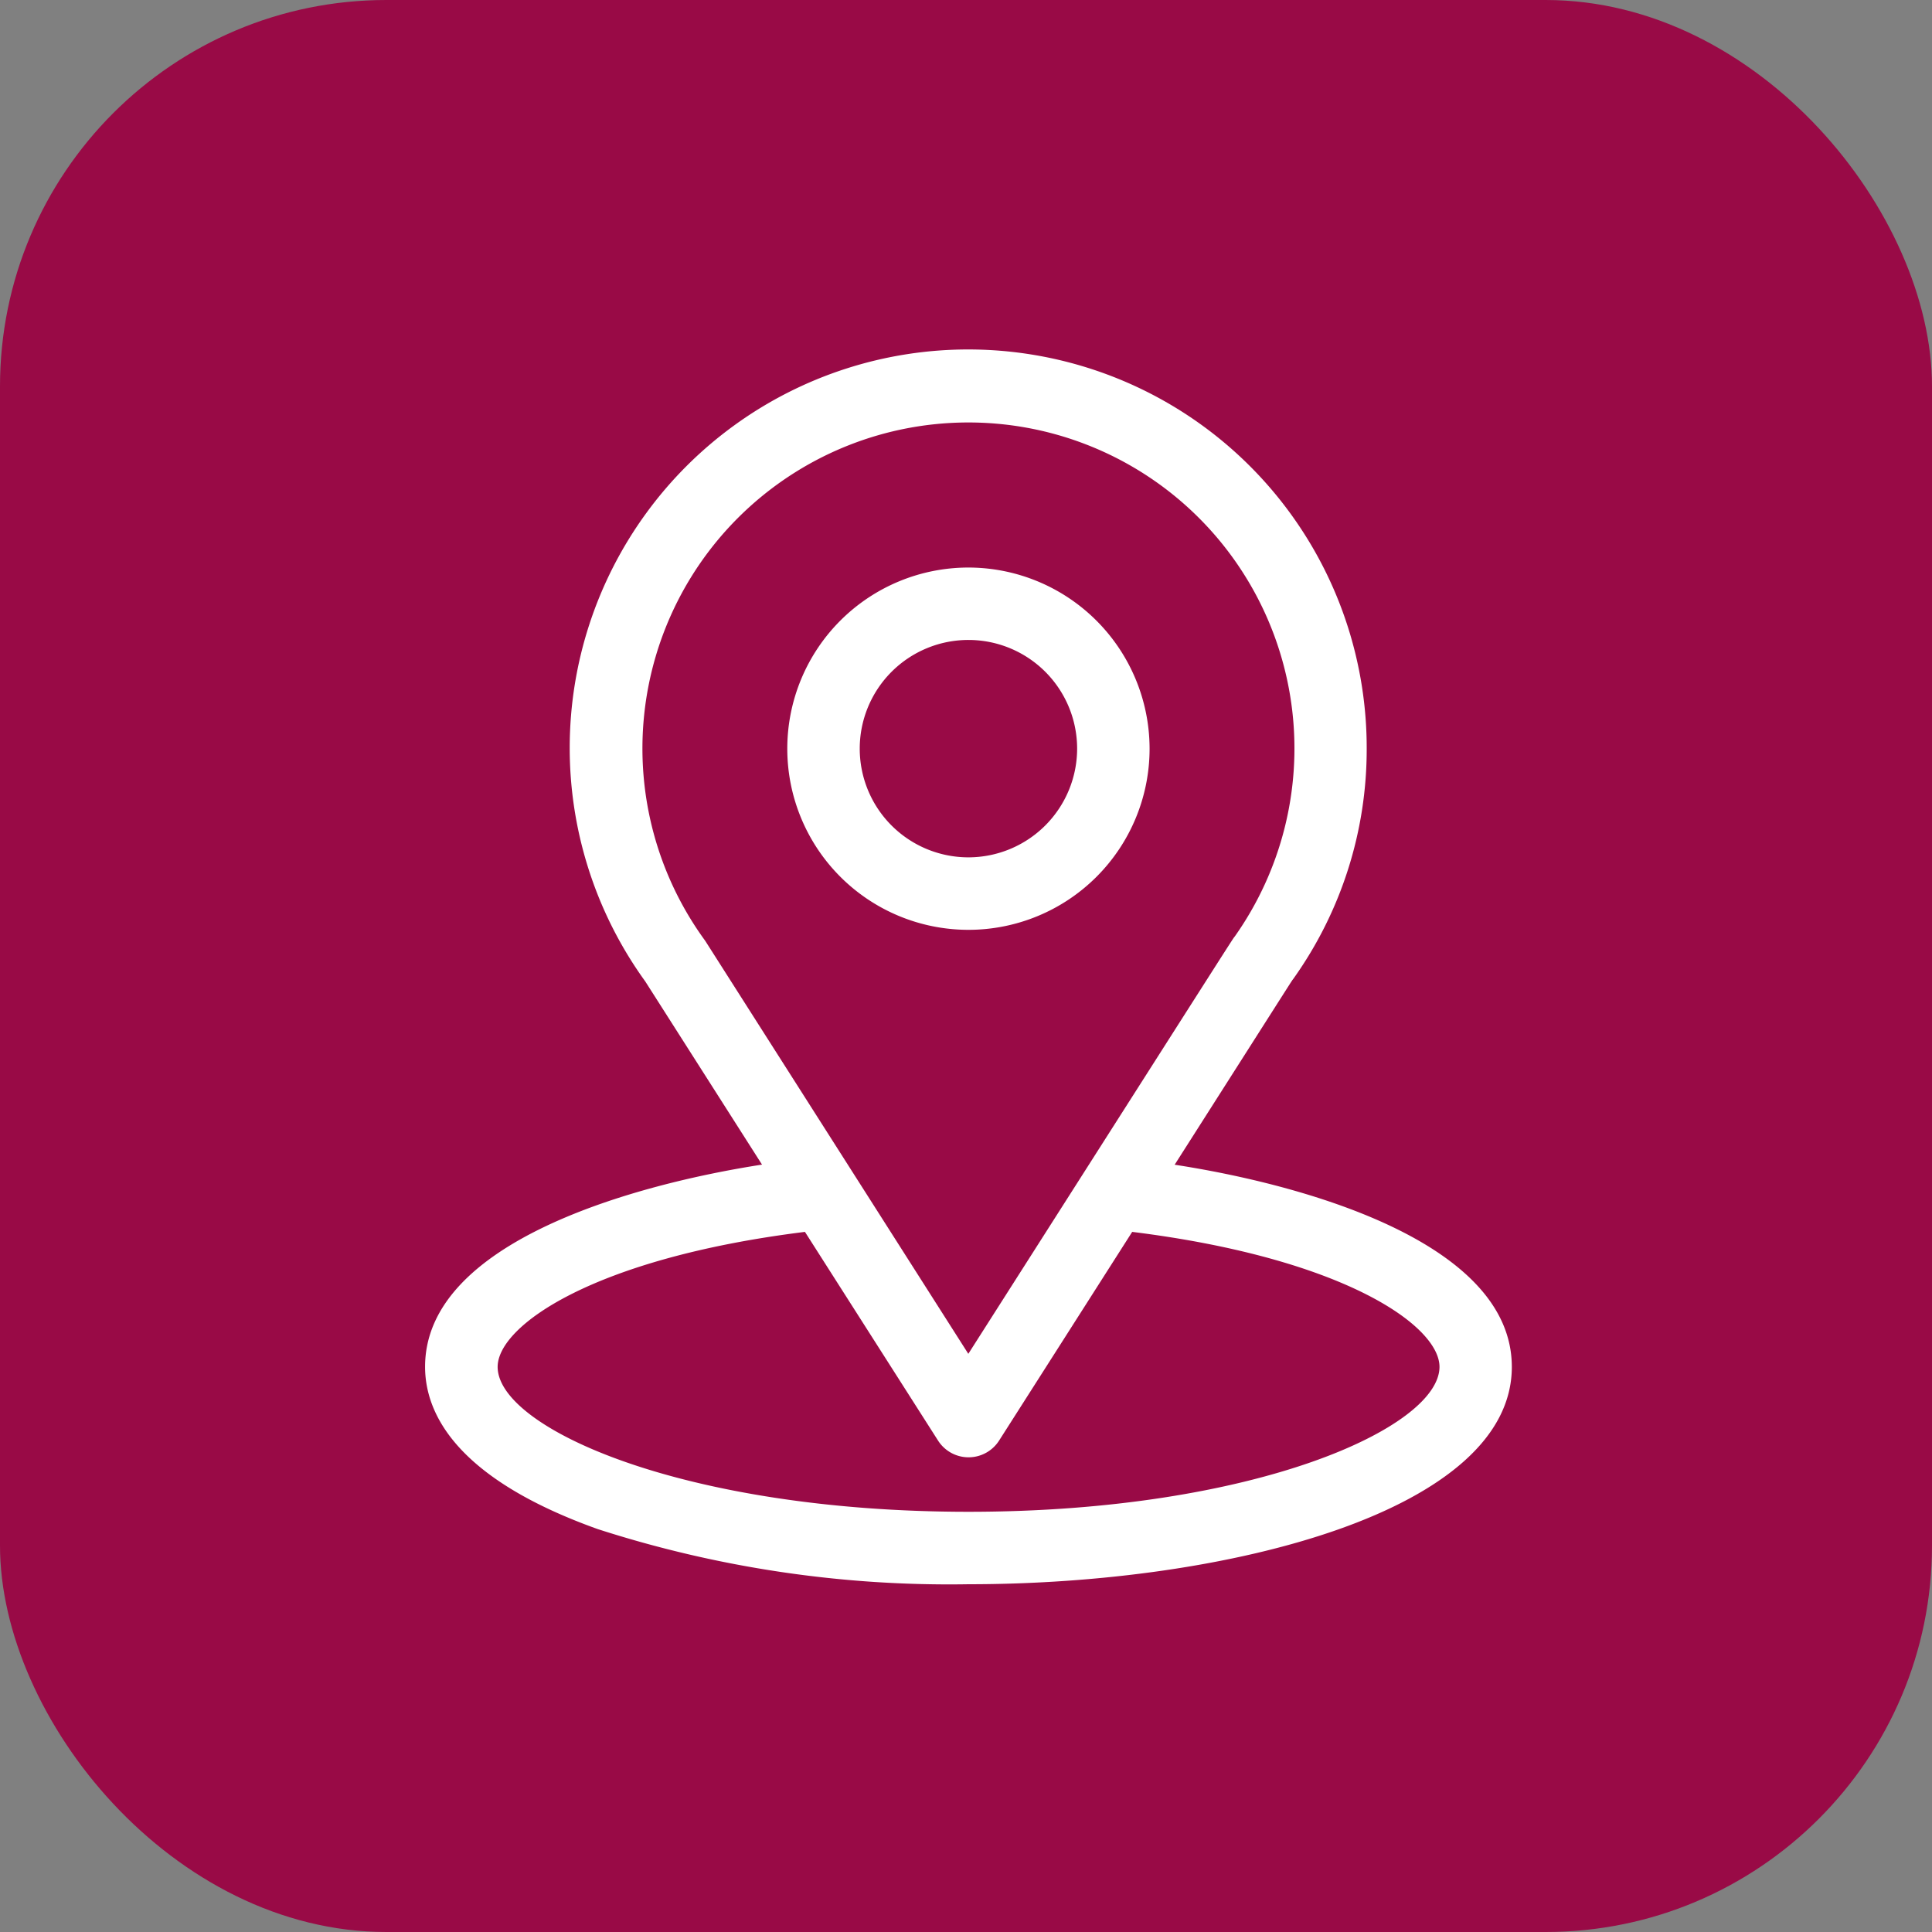
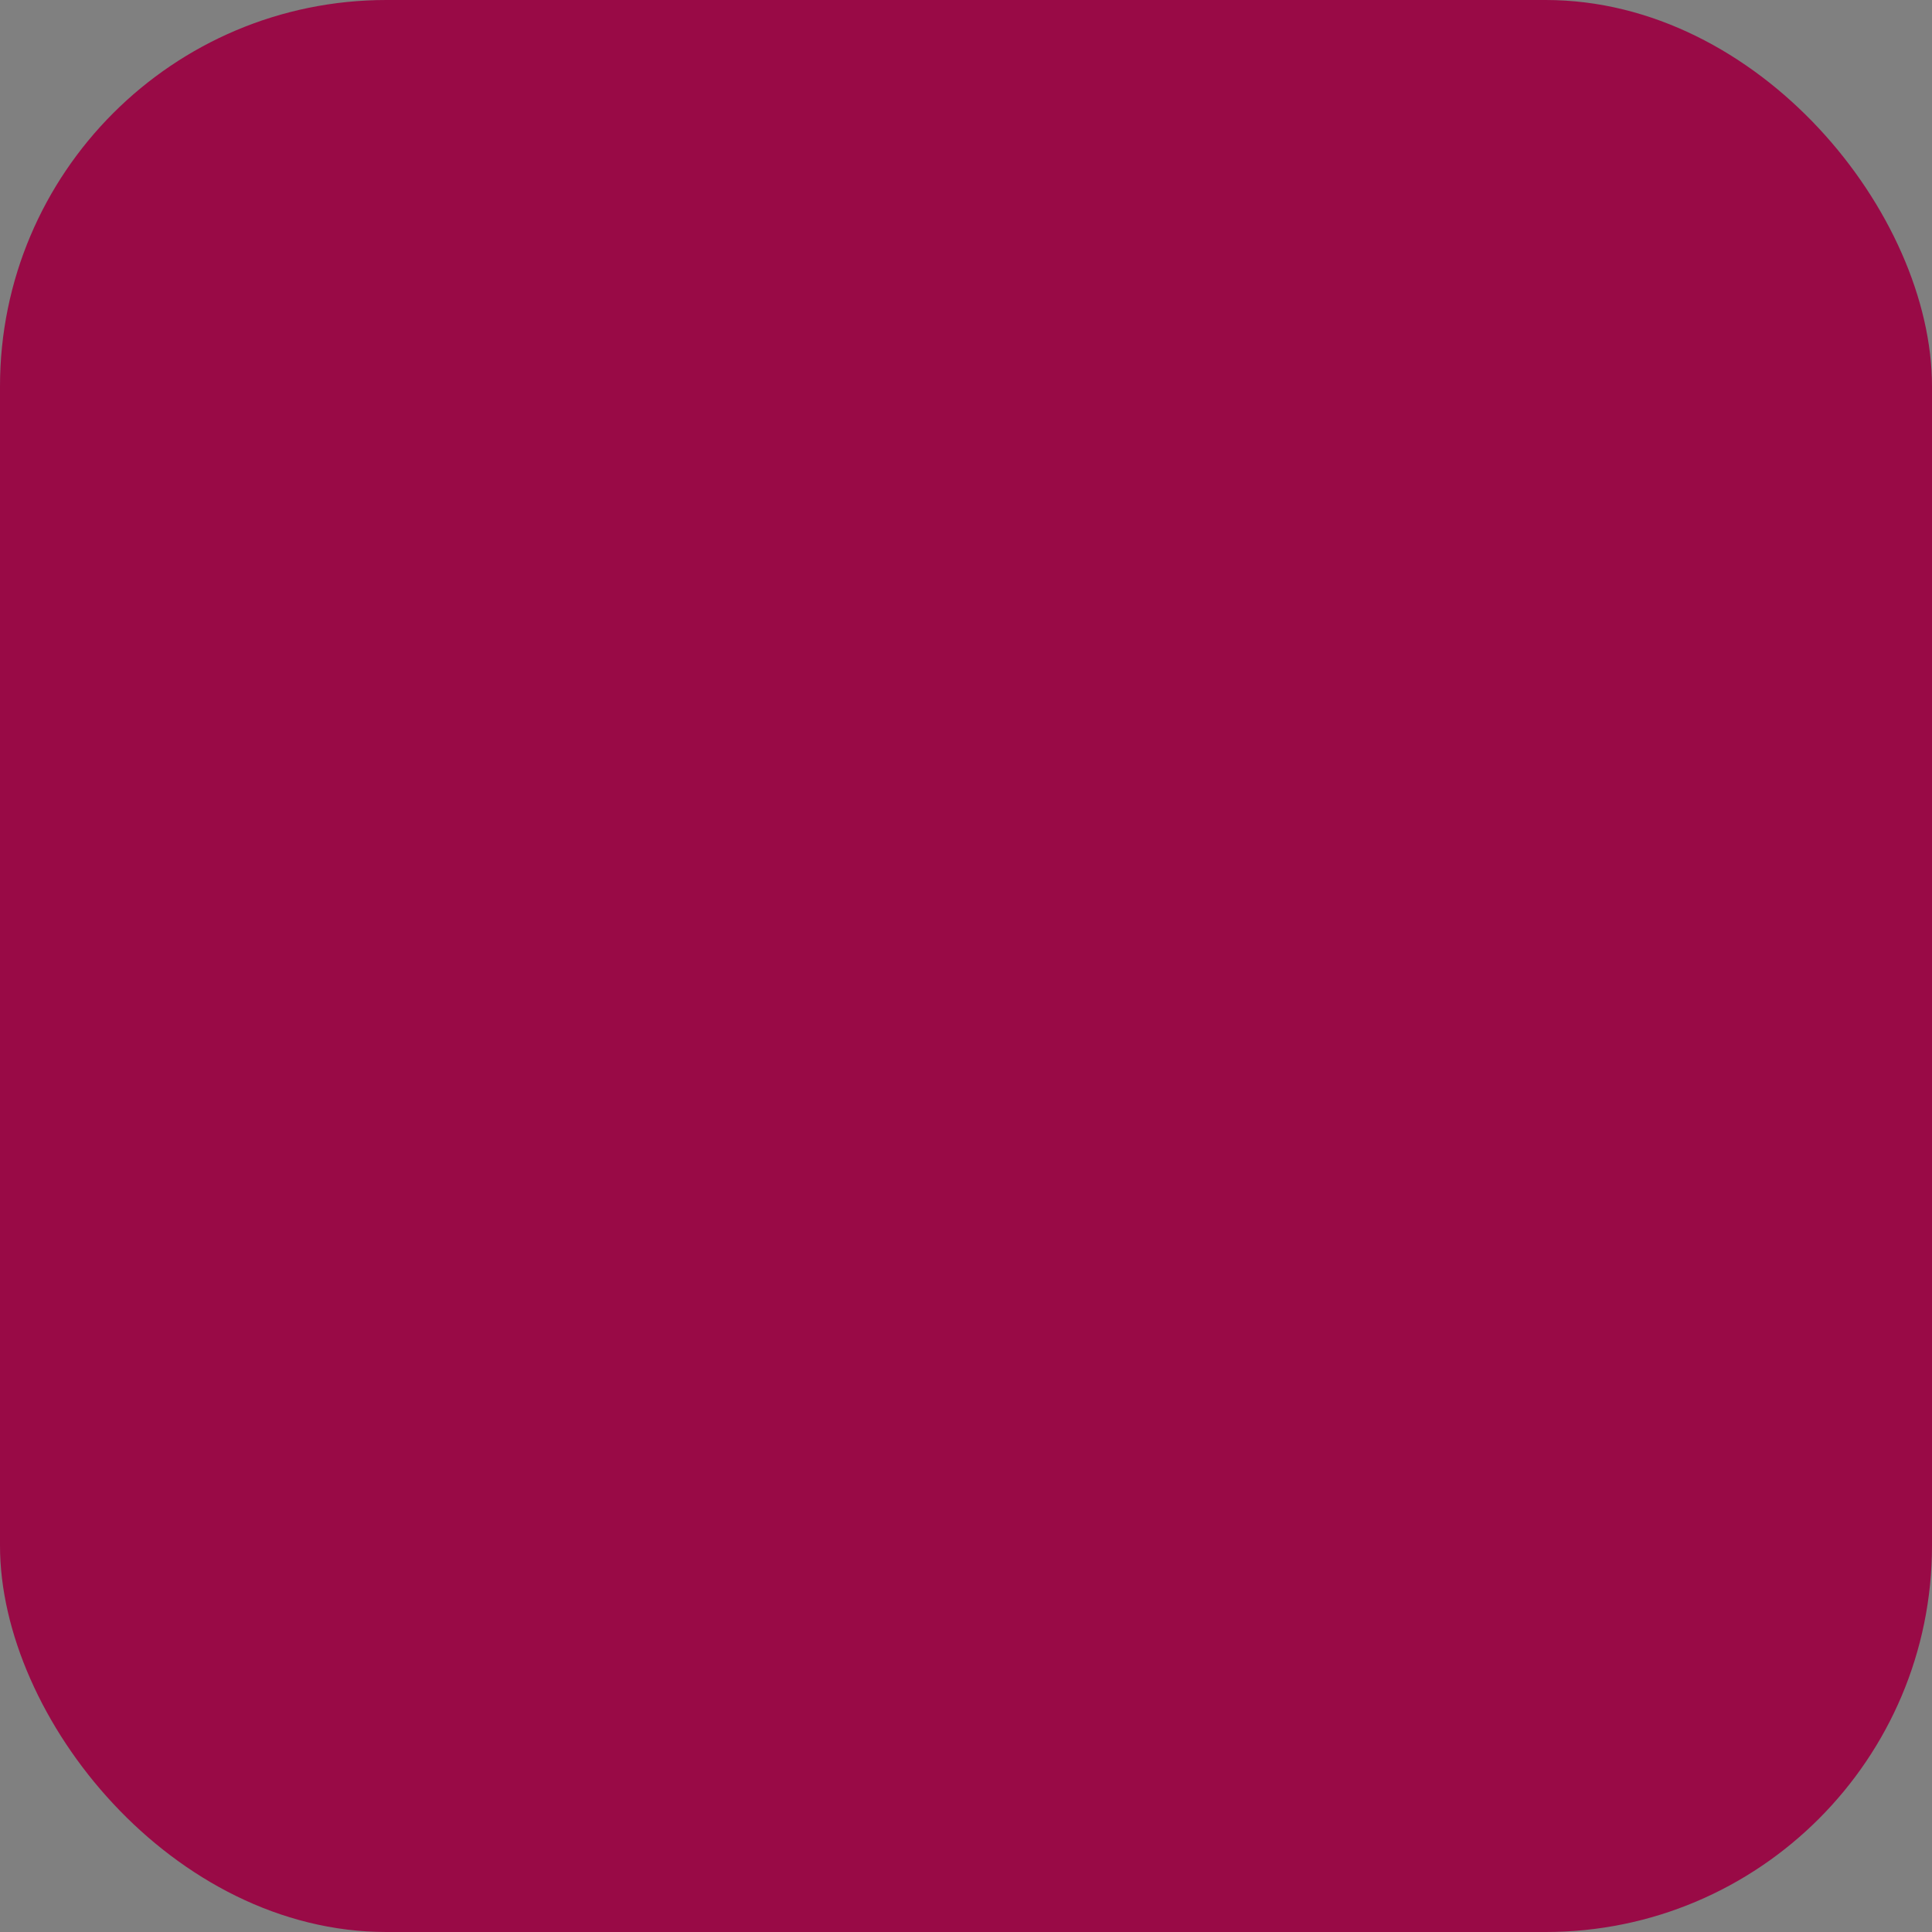
<svg xmlns="http://www.w3.org/2000/svg" id="Group_25484" data-name="Group 25484" width="50" height="50" viewBox="0 0 50 50">
  <rect x="0" y="0" width="50" height="50" fill="#808080" stroke="none" />
  <rect id="Rectangle_6084" data-name="Rectangle 6084" width="50" height="50" rx="10" fill="#990a46" />
  <g id="location_535239" transform="translate(11 9)">
    <g id="Group_25491" data-name="Group 25491">
      <g id="Group_25490" data-name="Group 25490">
-         <path id="Path_15335" data-name="Path 15335" d="M50.4,21.143c3.405-5.343,2.977-4.677,3.075-4.816a10.236,10.236,0,0,0,1.895-5.952A10.313,10.313,0,1,0,36.7,16.4l3.021,4.74c-3.23.5-8.72,1.975-8.72,5.232,0,1.187.775,2.879,4.466,4.2A29.59,29.59,0,0,0,45.063,32c6.752,0,14.063-1.9,14.063-5.625C59.125,23.118,53.641,21.64,50.4,21.143ZM38.266,15.372q-.015-.024-.032-.047a8.437,8.437,0,1,1,13.726-.095c-.09.119.381-.613-6.9,10.807Zm6.8,14.753c-7.375,0-12.187-2.168-12.187-3.75,0-1.063,2.473-2.812,7.953-3.494l3.444,5.4a.937.937,0,0,0,1.581,0l3.444-5.4c5.48.682,7.953,2.43,7.953,3.494C57.25,27.944,52.48,30.125,45.063,30.125Z" transform="translate(-31)" fill="#fff" />
-       </g>
+         </g>
    </g>
    <g id="Group_25493" data-name="Group 25493" transform="translate(9.375 5.688)">
      <g id="Group_25492" data-name="Group 25492">
-         <path id="Path_15336" data-name="Path 15336" d="M185.688,91a4.688,4.688,0,1,0,4.688,4.688A4.693,4.693,0,0,0,185.688,91Zm0,7.5a2.813,2.813,0,1,1,2.813-2.812A2.816,2.816,0,0,1,185.688,98.5Z" transform="translate(-181 -91)" fill="#fff" />
-       </g>
+         </g>
    </g>
  </g>
</svg>